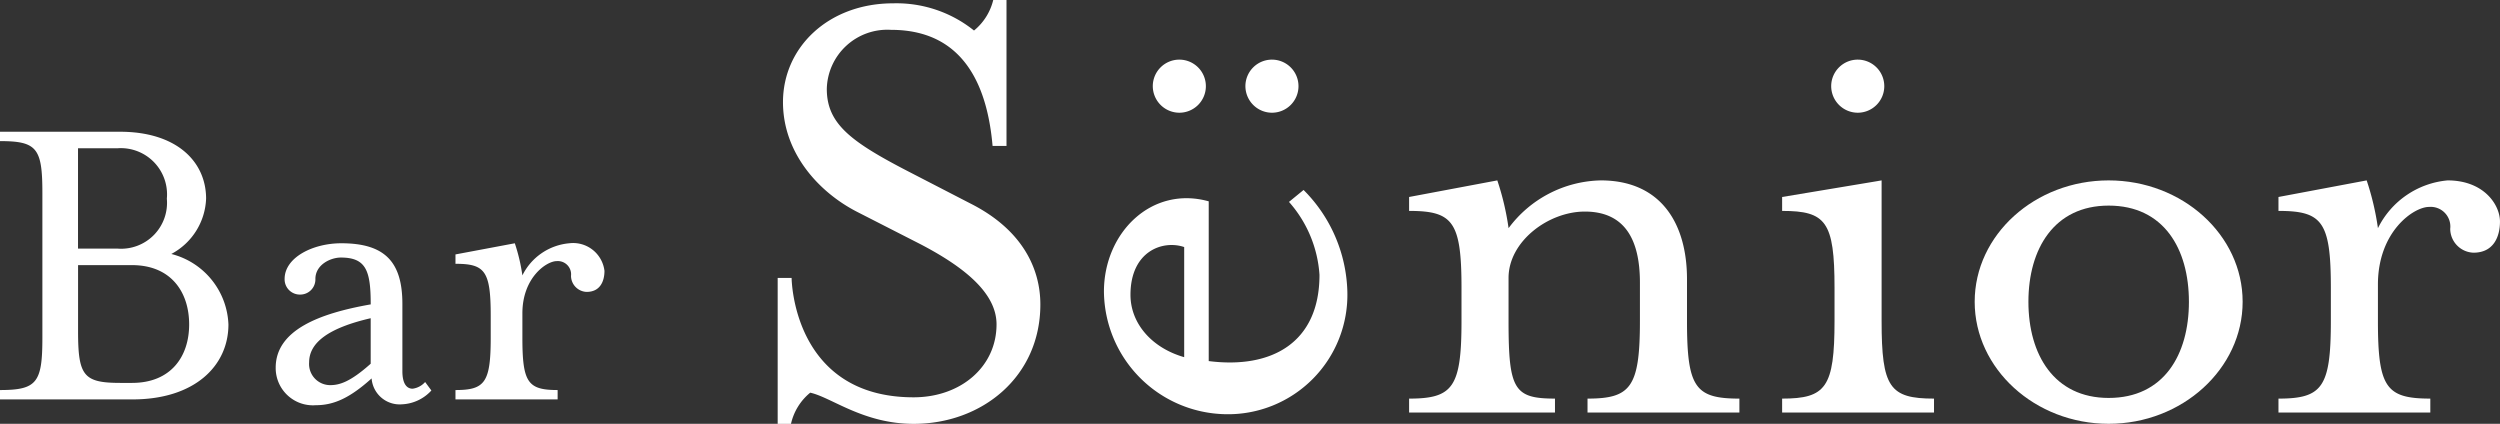
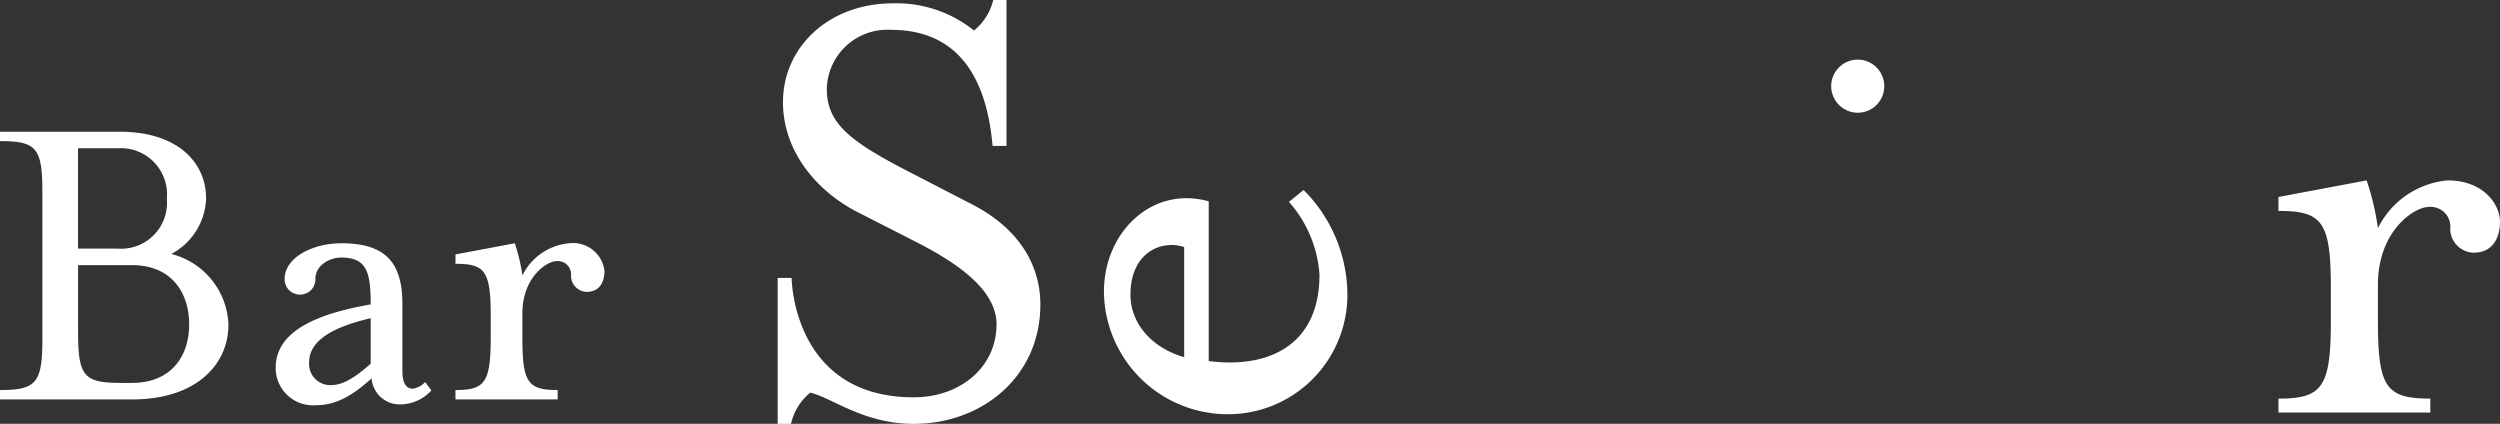
<svg xmlns="http://www.w3.org/2000/svg" width="190.538" height="32.302" viewBox="0 0 190.538 32.302">
  <rect x="0" y="0" width="190.538" height="32.302" fill="#333333" stroke="none" />
  <g id="グループ_1094" data-name="グループ 1094" transform="translate(-81.254 -603.541)">
    <g id="グループ_1016" data-name="グループ 1016" transform="translate(80 603.541)">
      <g id="グループ_16" data-name="グループ 16" transform="translate(60.521 0)">
        <g id="グループ_5" data-name="グループ 5" transform="translate(0 0)">
          <g id="グループ_4" data-name="グループ 4" transform="translate(0)">
            <path id="パス_1" data-name="パス 1" d="M327.1,319.623h1.062s.05,9.1,9.3,9.1c3.589,0,6.318-2.326,6.318-5.561,0-2.324-2.325-4.3-5.813-6.116l-4.852-2.477c-2.932-1.517-5.611-4.5-5.611-8.341,0-4.2,3.488-7.532,8.392-7.532a9.436,9.436,0,0,1,6.167,2.073,4.319,4.319,0,0,0,1.466-2.326h1.011v11.121h-1.061c-.354-4.044-1.871-8.847-7.735-8.847a4.613,4.613,0,0,0-4.9,4.5c0,2.628,1.77,3.993,6.168,6.268l4.8,2.478c3.893,1.971,5.308,4.9,5.308,7.683,0,5.51-4.448,9.1-9.654,9.1-3.842,0-6.269-2.022-7.886-2.376a4.274,4.274,0,0,0-1.466,2.376H327.1Z" transform="translate(-327.096 -298.442)" fill="#fff" />
            <g id="グループ_2" data-name="グループ 2" transform="translate(24.87 4.545)">
              <path id="パス_2" data-name="パス 2" d="M373.818,337.349A9.436,9.436,0,0,1,364.567,328c0-4.5,3.639-8.088,7.986-6.875V333.3c4.752.607,8.442-1.365,8.442-6.572a9.293,9.293,0,0,0-2.325-5.56l1.112-.91A11.355,11.355,0,0,1,383.119,328,9.1,9.1,0,0,1,373.818,337.349Zm-3.135-12.739c-1.617-.556-4.094.3-4.094,3.64,0,2.174,1.617,4.044,4.094,4.752Z" transform="translate(-364.567 -310.325)" fill="#fff" />
              <g id="グループ_1" data-name="グループ 1" transform="translate(3.723)">
-                 <path id="パス_3" data-name="パス 3" d="M370.177,307.29a2.023,2.023,0,1,1,2.023,2.046A2.03,2.03,0,0,1,370.177,307.29Z" transform="translate(-370.177 -305.29)" fill="#fff" />
-                 <path id="パス_4" data-name="パス 4" d="M380.813,307.29a2.023,2.023,0,1,1,2.023,2.046A2.03,2.03,0,0,1,380.813,307.29Z" transform="translate(-373.754 -305.29)" fill="#fff" />
-               </g>
+                 </g>
            </g>
-             <path id="パス_5" data-name="パス 5" d="M399.609,335.789c3.336,0,3.994-.86,3.994-5.914v-2.527c0-5.055-.658-5.864-3.994-5.864v-1.062l6.723-1.264a20.406,20.406,0,0,1,.859,3.64,8.972,8.972,0,0,1,7.026-3.64c4.55,0,6.572,3.236,6.572,7.532v3.185c0,5.055.607,5.914,3.994,5.914v1.061H413.207v-1.061c3.286,0,3.994-.86,3.994-5.914v-2.932c0-3.286-1.164-5.409-4.2-5.409-2.78,0-5.813,2.275-5.813,5.055v3.285c0,5.207.4,5.914,3.539,5.914v1.061H399.609Z" transform="translate(-351.481 -305.409)" fill="#fff" />
            <g id="グループ_3" data-name="グループ 3" transform="translate(76.558 4.545)">
-               <path id="パス_6" data-name="パス 6" d="M442.445,335.789c3.336,0,3.994-.86,3.994-5.914v-2.527c0-5.055-.658-5.864-3.994-5.864v-1.062l7.582-1.264v10.717c0,5.055.607,5.914,3.994,5.914v1.061H442.445Z" transform="translate(-442.445 -309.954)" fill="#fff" />
              <path id="パス_7" data-name="パス 7" d="M448.08,307.29a2.023,2.023,0,1,1,2.022,2.046A2.029,2.029,0,0,1,448.08,307.29Z" transform="translate(-444.34 -305.29)" fill="#fff" />
            </g>
-             <path id="パス_8" data-name="パス 8" d="M464.556,328.409c0-5.106,4.6-9.251,10.211-9.251s10.211,4.146,10.211,9.251-4.6,9.3-10.211,9.3S464.556,333.515,464.556,328.409Zm16.328,0c0-4.044-1.921-7.33-6.117-7.33-4.145,0-6.116,3.286-6.116,7.33s1.971,7.329,6.116,7.329C478.963,335.739,480.884,332.453,480.884,328.409Z" transform="translate(-373.322 -305.409)" fill="#fff" />
            <path id="パス_9" data-name="パス 9" d="M499.441,335.789c3.336,0,3.993-.86,3.993-5.914v-2.527c0-5.055-.657-5.864-3.993-5.864v-1.062l6.722-1.264a20.417,20.417,0,0,1,.859,3.64,6.58,6.58,0,0,1,5.308-3.64c2.78,0,3.993,1.87,3.993,3.135,0,1.112-.455,2.375-2.022,2.375a1.836,1.836,0,0,1-1.77-1.82,1.5,1.5,0,0,0-1.617-1.668c-1.163,0-3.893,1.87-3.893,5.914v2.78c0,5.055.607,5.914,3.993,5.914v1.061H499.441Z" transform="translate(-385.054 -305.409)" fill="#fff" />
          </g>
        </g>
      </g>
      <path id="パス_3291" data-name="パス 3291" d="M-13.566-1.258c-2.822,0-3.23-.544-3.23-3.944v-5.032h4.114c2.958,0,4.352,2.04,4.352,4.522,0,2.448-1.394,4.454-4.352,4.454ZM-16.8-11.492v-7.65h3.026A3.522,3.522,0,0,1-10.03-15.3a3.5,3.5,0,0,1-3.74,3.808ZM-22.746,0h10.1c4.726,0,7.31-2.55,7.31-5.712A5.771,5.771,0,0,0-9.69-11.084,4.987,4.987,0,0,0-7.038-15.3c0-2.822-2.244-5.1-6.562-5.1h-9.146v.714c2.822,0,3.23.544,3.23,3.944v11.05c0,3.4-.408,3.978-3.23,3.978ZM1.326.442C2.686.442,3.91-.1,5.576-1.6A2.145,2.145,0,0,0,7.888.374,3.223,3.223,0,0,0,10.132-.68l-.476-.646a1.555,1.555,0,0,1-.952.51c-.51,0-.782-.476-.782-1.326V-7.276c0-3.23-1.36-4.624-4.658-4.624-2.176,0-4.318,1.088-4.318,2.72A1.162,1.162,0,0,0,.136-7.99,1.155,1.155,0,0,0,1.292-9.18c0-1.088,1.156-1.632,1.938-1.632,1.938,0,2.278,1.02,2.278,3.57C1.632-6.562-1.734-5.3-1.734-2.414A2.84,2.84,0,0,0,1.326.442Zm1.088-1.53a1.611,1.611,0,0,1-1.6-1.734c0-1.5,1.462-2.618,4.692-3.366V-2.72C3.944-1.326,3.128-1.088,2.414-1.088ZM11.968,0h7.786V-.714c-2.278,0-2.686-.578-2.686-3.978v-1.87c0-2.72,1.836-3.978,2.618-3.978a1.011,1.011,0,0,1,1.088,1.122,1.235,1.235,0,0,0,1.19,1.224c1.054,0,1.36-.85,1.36-1.6A2.408,2.408,0,0,0,20.638-11.9a4.424,4.424,0,0,0-3.57,2.448A13.743,13.743,0,0,0,16.49-11.9l-4.522.85v.714c2.244,0,2.686.544,2.686,3.944v1.7c0,3.4-.442,3.978-2.686,3.978Z" transform="translate(24 30.441)" fill="#fff" />
    </g>
  </g>
</svg>